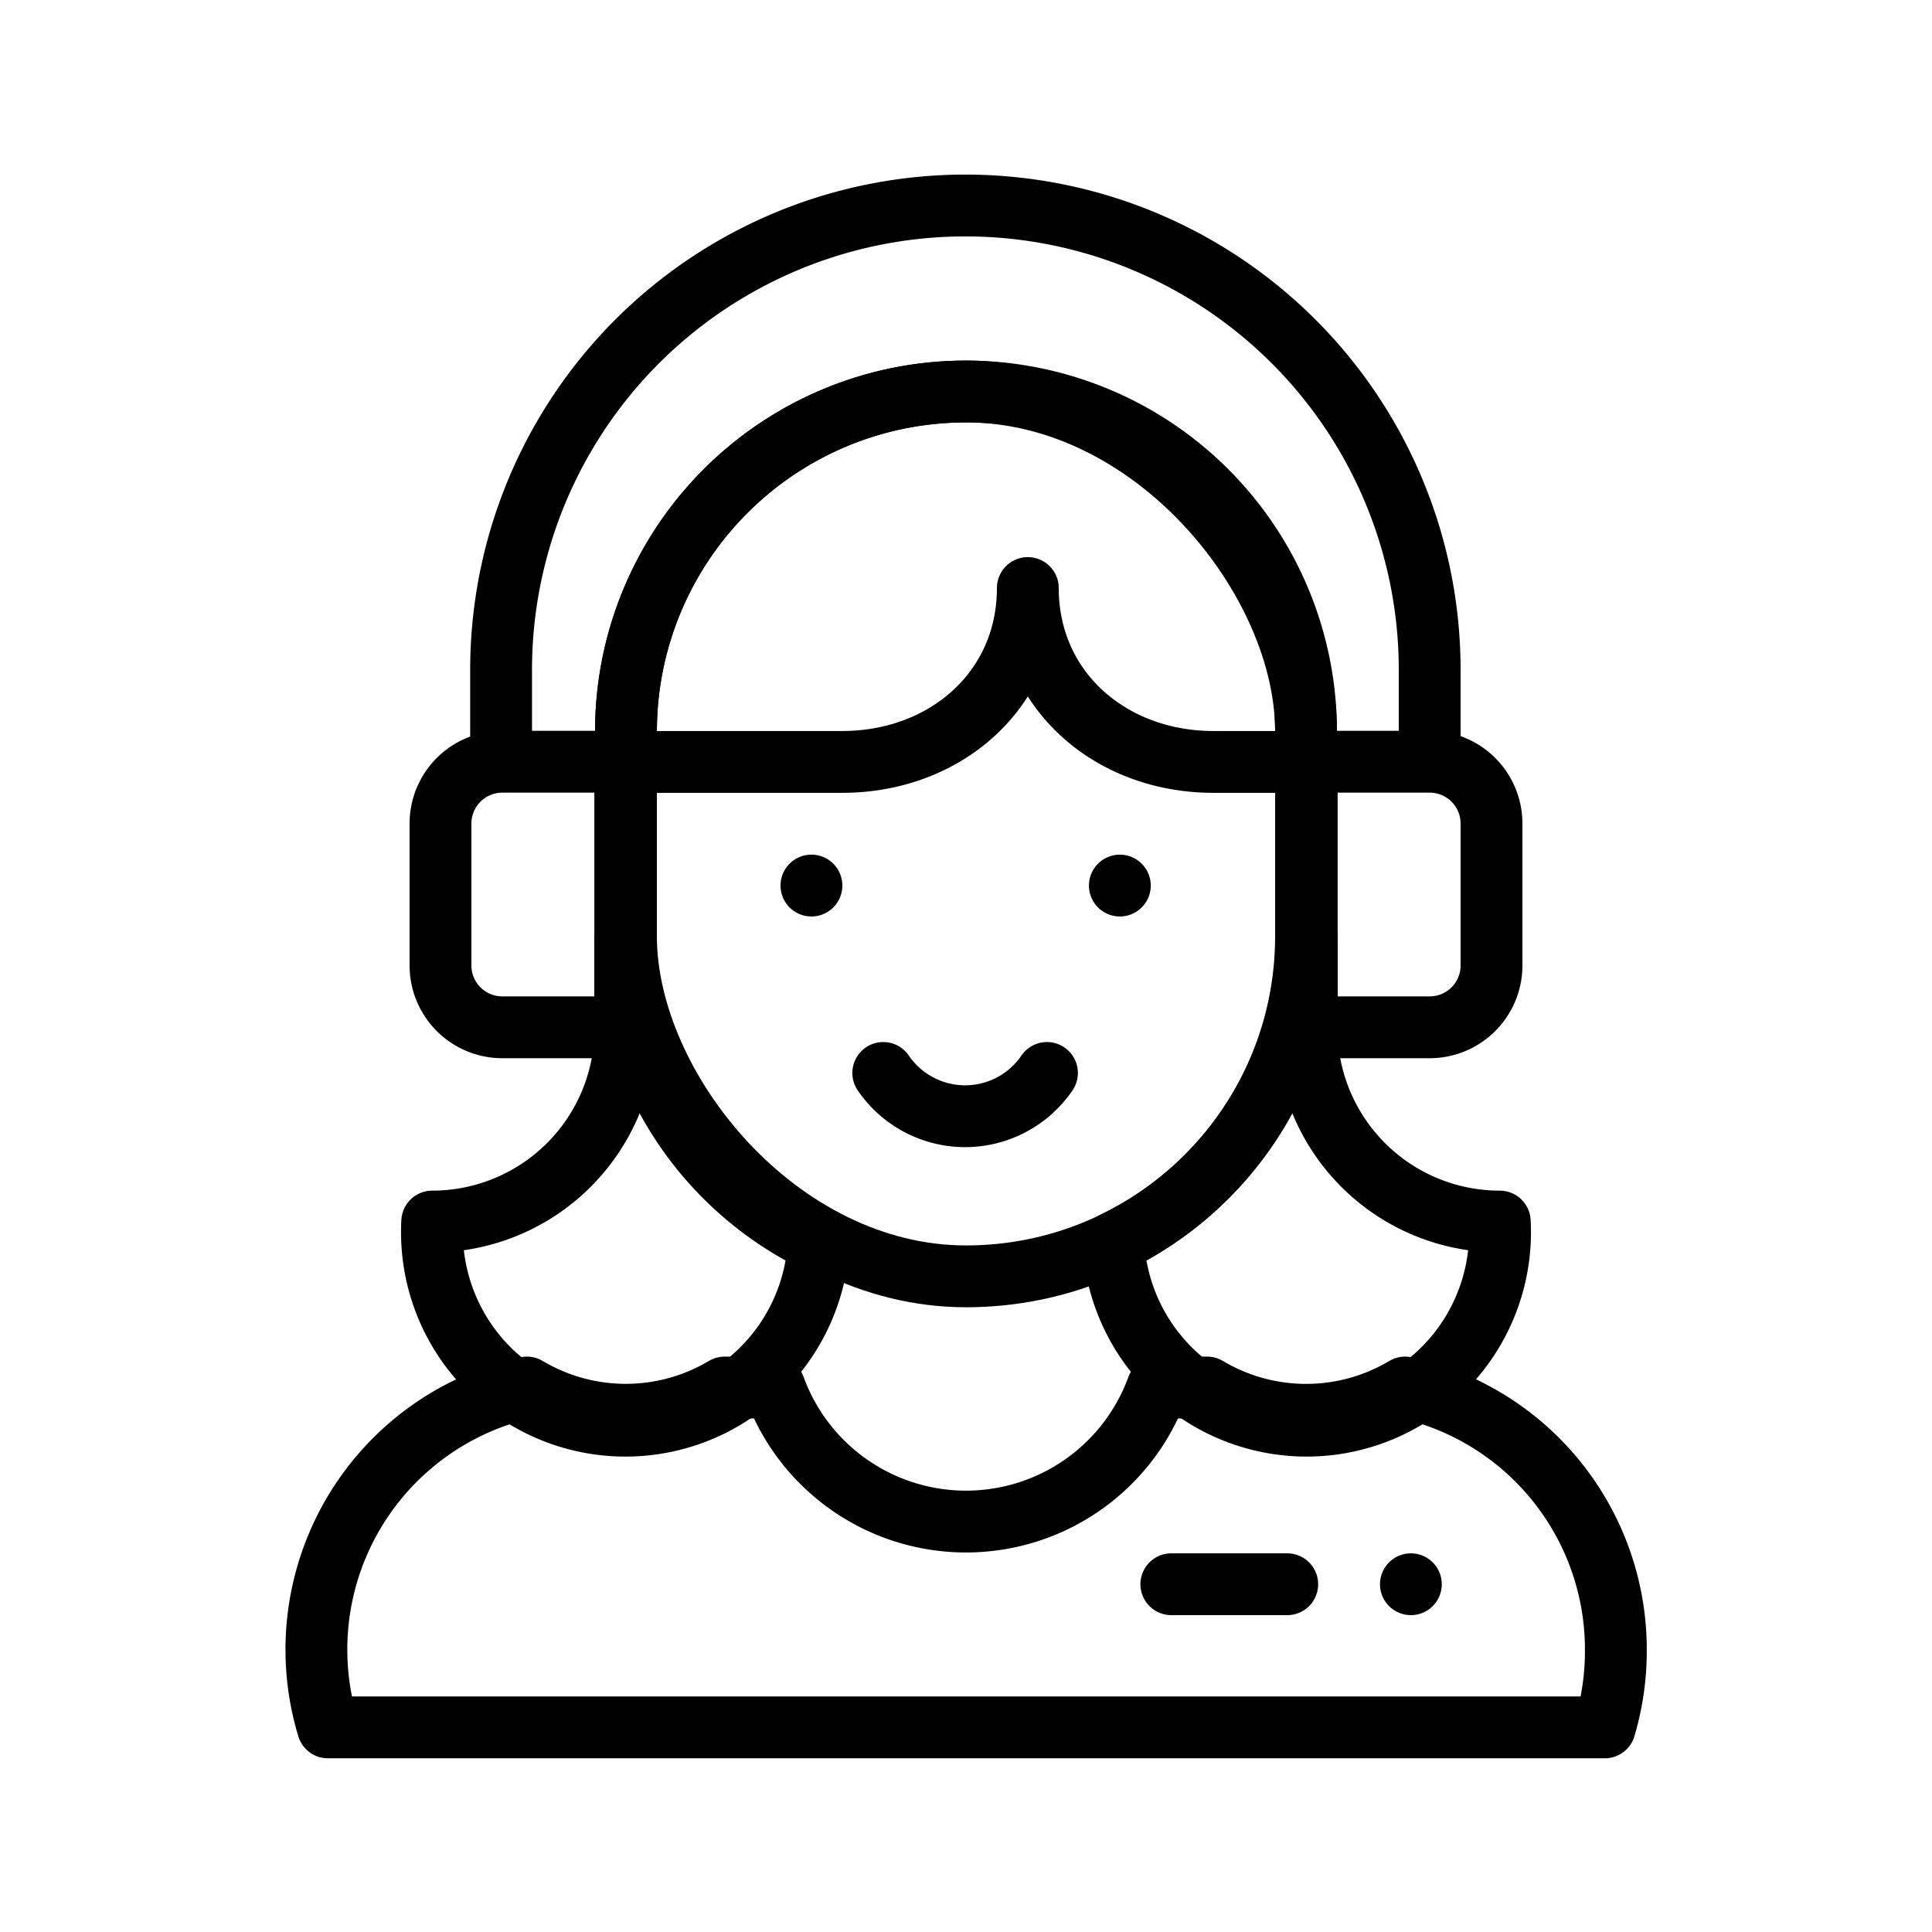
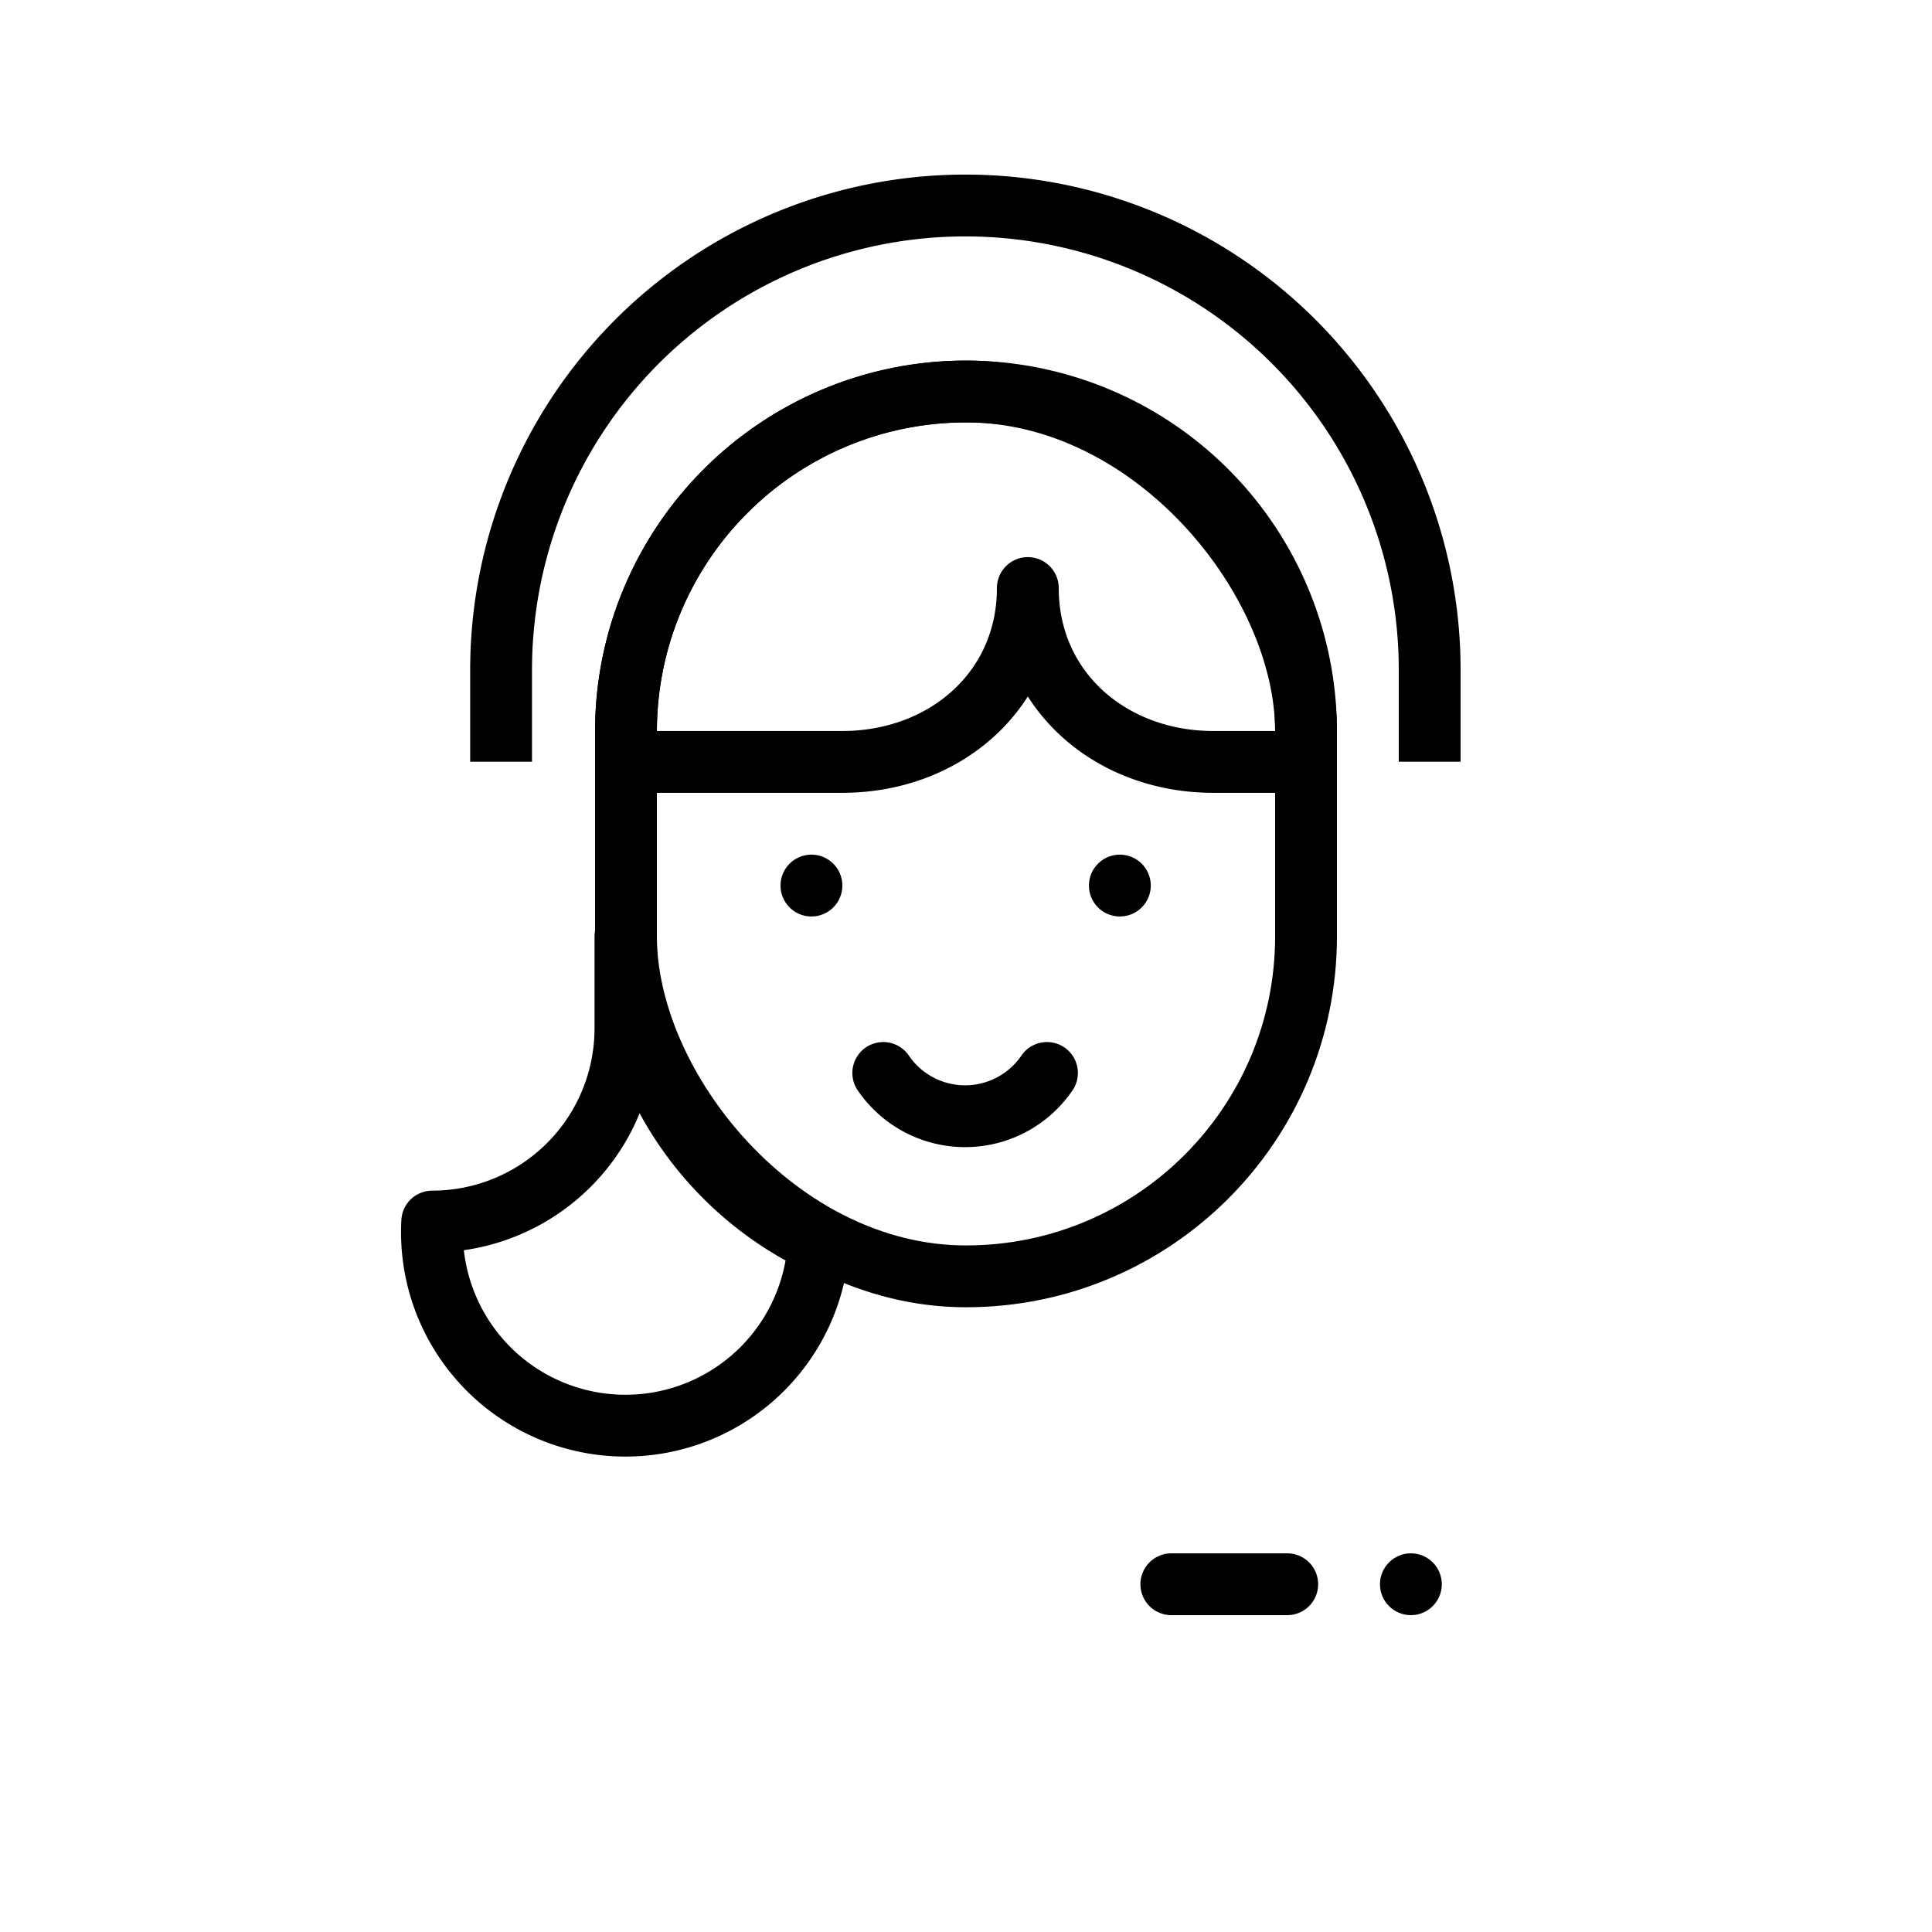
<svg xmlns="http://www.w3.org/2000/svg" viewBox="0 0 110 110">
  <defs>
    <style>.a,.c,.d,.e,.f{fill:none;}.b{clip-path:url(#a);}.c,.d,.e,.f{stroke:#000;stroke-width:3.52px;}.c,.e{stroke-miterlimit:10;}.d,.f{stroke-linejoin:round;}.e,.f{stroke-linecap:round;}</style>
    <clipPath id="a">
      <rect class="a" width="110" height="110" />
    </clipPath>
  </defs>
  <g class="b">
    <rect class="c" x="35.64" y="22.29" width="38.72" height="50.38" rx="19.36" />
    <path class="d" d="M74.36,43.38H69.08c-5.83,0-10.56-4.06-10.56-9.9h0c0,5.84-4.73,9.9-10.56,9.9H35.64V41.65a19.36,19.36,0,1,1,38.72,0v1.73Z" />
    <path d="M46.2,52.18a1.76,1.76,0,1,0-1.76-1.76,1.76,1.76,0,0,0,1.76,1.76Zm0,0" />
    <path d="M63.8,52.18A1.76,1.76,0,1,0,62,50.42a1.76,1.76,0,0,0,1.76,1.76Zm0,0" />
    <path class="e" d="M50.29,61.09a5.64,5.64,0,0,0,9.32,0" />
-     <path class="f" d="M92,94a15.25,15.25,0,0,1-.63,4.35H18.67A15.28,15.28,0,0,1,30,79h0a11,11,0,0,0,11.26,0H44.1a11.6,11.6,0,0,0,21.8,0h2.83A11,11,0,0,0,80,79,15.27,15.27,0,0,1,92,94Z" />
    <line class="e" x1="66.69" y1="90.2" x2="73.29" y2="90.2" />
    <circle cx="80.33" cy="90.2" r="1.76" />
    <path class="d" d="M46.61,70.76a11,11,0,0,1-22-1.21,11,11,0,0,0,11-11V53.31A19.37,19.37,0,0,0,46.61,70.76Z" />
-     <path class="d" d="M63.39,70.76a11,11,0,0,0,22-1.21,11,11,0,0,1-11-11V53.31A19.37,19.37,0,0,1,63.39,70.76Z" />
    <path class="c" d="M28.53,43.37V38.13A26.44,26.44,0,0,1,55,11.7h0A26.44,26.44,0,0,1,81.4,38.13v5.24" />
-     <path class="e" d="M28.6,43.37h7a0,0,0,0,1,0,0V58.49a0,0,0,0,1,0,0h-7A3.52,3.52,0,0,1,25.08,55V46.89A3.52,3.52,0,0,1,28.6,43.37Z" />
-     <path class="e" d="M77.88,43.37h7a0,0,0,0,1,0,0V58.49a0,0,0,0,1,0,0h-7A3.52,3.52,0,0,1,74.36,55V46.89a3.52,3.52,0,0,1,3.52-3.52Z" transform="translate(159.28 101.86) rotate(-180)" />
  </g>
</svg>